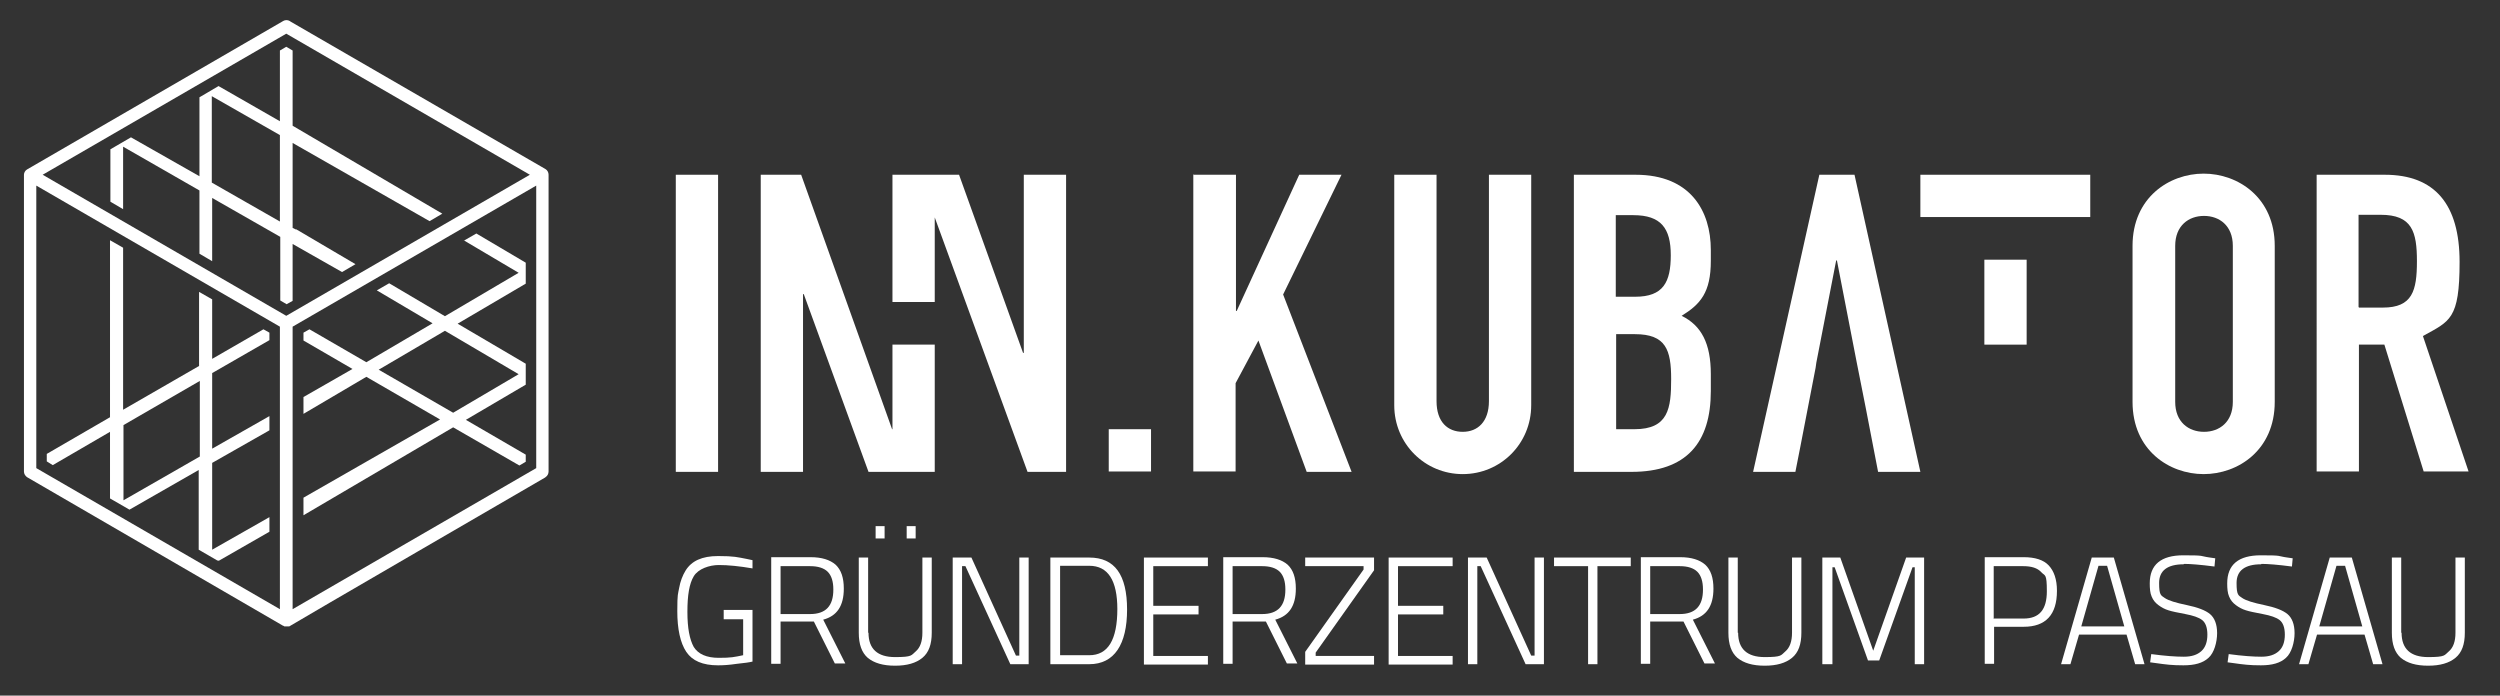
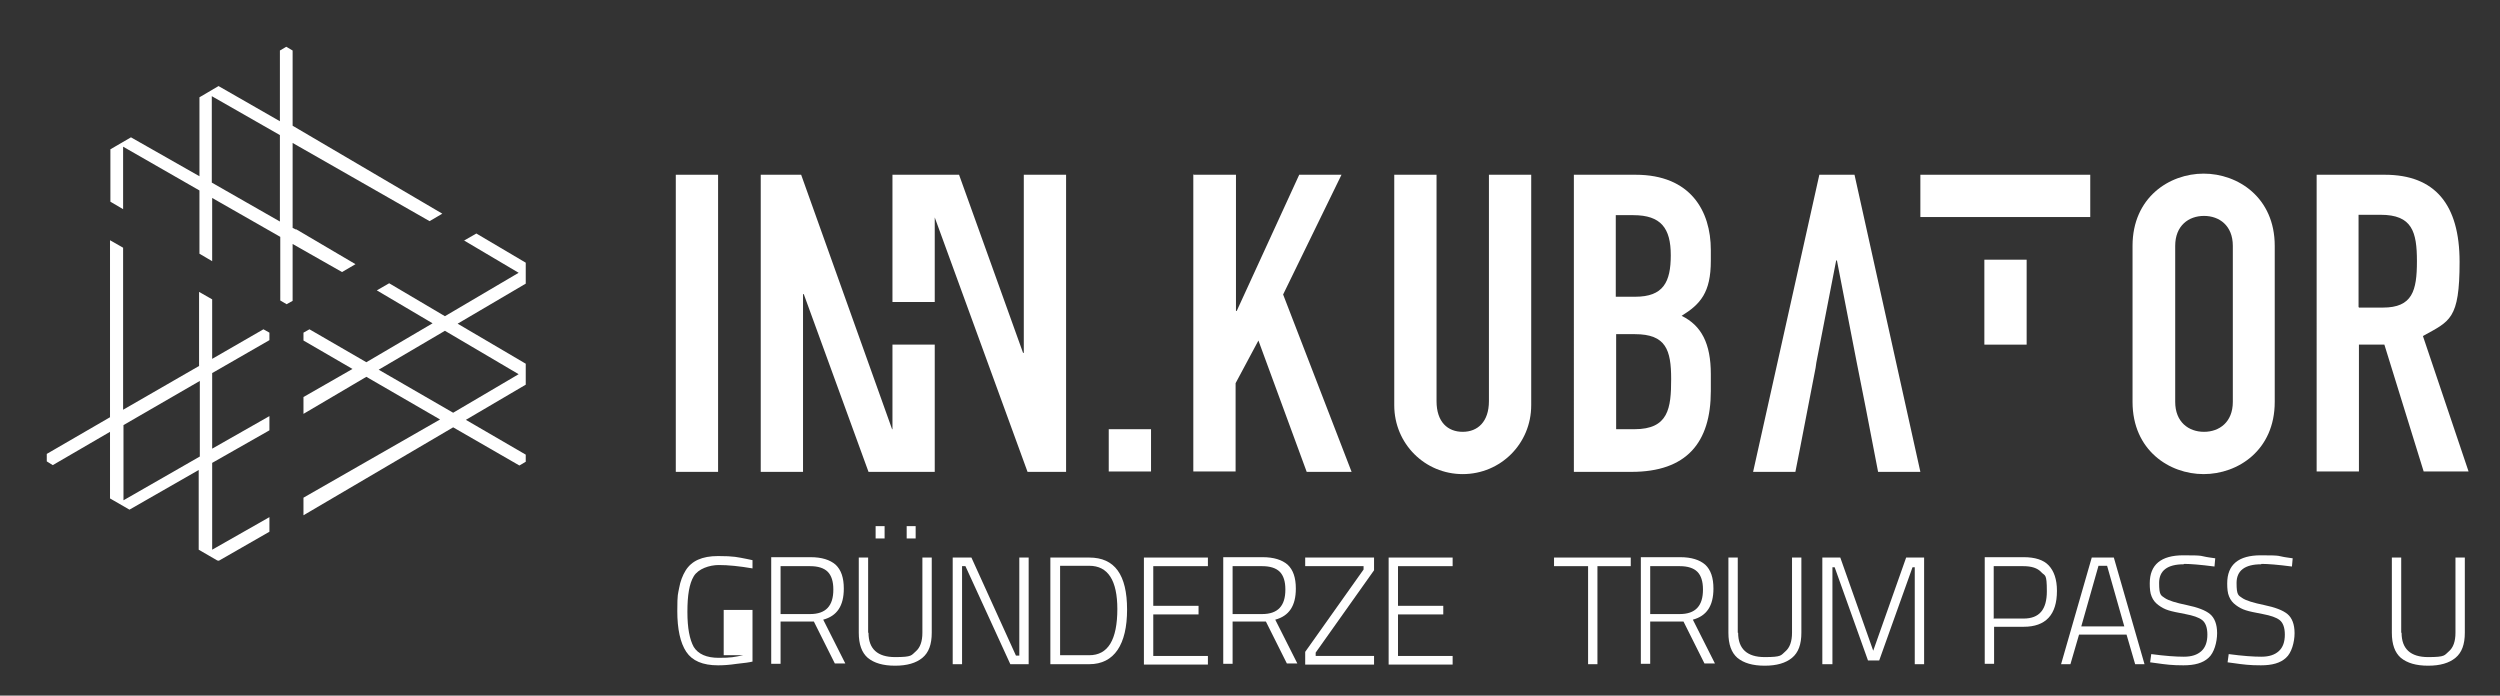
<svg xmlns="http://www.w3.org/2000/svg" id="Ebene_1" version="1.1" viewBox="0 0 668.1 185.9">
  <rect x="0" y="0" width="668.1" height="185.9" fill="#333333" stroke="none" />
  <defs>
    <style>.st0 {
        fill: #fff;
      }</style>
  </defs>
  <g>
    <g>
      <path class="st0" d="M58.4,149.9l13.6-7.8v-3.9l-15.3,8.7v-23.2l15.3-8.7v-3.8l-15.3,8.7v-20.2l15.3-8.8v-2l-1.6-.9-13.7,7.9v-15.9l-3.5-2v19.8l-20.3,11.7v-43.3l-3.5-2v47.3l-16.9,9.8v2l1.6,1,15.3-8.9v17.8l5.2,3,18.5-10.6v21.3l5,2.9h.3ZM33,133.6v-20l20.4-11.8v20.2l-20.4,11.7h0Z" />
      <path class="st0" d="M29.5,53.9l3.4,2v-16.7l20.4,11.7v16.9l3.4,2v-16.9l18.2,10.4v17l1.7,1,1.6-.9v-15.2l13.2,7.5,3.6-2.1-15.8-9.3h-.2l-.8-.4v-22.7l36.6,20.9,3.4-2-40-23.5V13.5l-1.7-1-1.7,1v18.9l-16.4-9.4-5.1,3v21.1l-18.3-10.4-5.5,3.2v14.3-.3ZM56.6,25.7l18.2,10.4v23.1l-18.2-10.4v-23.1Z" />
      <path class="st0" d="M123.9,64.2l14.7,8.7-19.7,11.6-14.9-8.8-3.3,1.9,14.9,8.8-17.7,10.4-15.2-8.8-1.6.9v2.1l13.1,7.6-13.1,7.5v4.5l16.8-9.9,19.7,11.4-36.5,20.9v4.7l40-23.5,17.7,10.2,1.7-1v-1.9l-16-9.3,16-9.4v-5.6l-18.2-10.7,18.2-10.7v-5.6l-13.2-7.8-3.3,1.9h0ZM138.6,100l-17.5,10.3-19.9-11.5,17.7-10.4,19.7,11.6h0Z" />
    </g>
-     <path class="st0" d="M145.8,127.5c.5-.3.8-.9.8-1.5V46.7c0-.6-.3-1.2-.8-1.5L77.7,5.8l-.3-.2c-.5-.3-1.2-.3-1.7,0L7.2,45.3c-.5.3-.8.9-.8,1.4v79.3c0,.6.3,1.1.8,1.5l68.4,39.7c.1,0,.3.1.4.2h1.3c0-.1,68.4-39.8,68.4-39.8h0ZM143.3,125.1l-65.1,37.7v-75.5l65.1-37.7v75.4h0ZM74.8,162.8L9.7,125.1V49.6l65.1,37.7v75.5ZM76.5,84.4L11.4,46.7,76.5,9l65.1,37.7-65.1,37.7Z" />
  </g>
  <g class="text">
    <path class="st0" d="M180.6,46.7h11.3v79.4h-11.3V46.7h0Z" />
    <path class="st0" d="M296.3,114.7h11.3v11.3h-11.3v-11.3Z" />
    <path class="st0" d="M530.3,69.4h11.3v22.7h-11.3v-22.7Z" />
    <path class="st0" d="M513.2,46.7h45.4v11.3h-45.4v-11.3Z" />
    <path class="st0" d="M319,46.7h11.3v36.4h.2l16.7-36.4h11.3l-15.6,32,18.3,47.4h-12l-12.9-35.1-6.1,11.4v23.6h-11.3V46.6h.1Z" />
    <path class="st0" d="M409.2,108.3c0,10.3-8.2,18.4-18.3,18.4s-18.3-8.1-18.3-18.4v-61.6h11.3v60.5c0,5.6,3,8.2,7,8.2s7-2.7,7-8.2v-60.5h11.3v61.6h0Z" />
    <path class="st0" d="M420.6,46.7h16.5c14.7,0,20.1,9.7,20.1,20.1v2.9c0,8.5-2.8,11.6-7.8,14.7,5.3,2.6,7.8,7.4,7.8,15.6v4.5c0,13.8-6.5,21.6-21.2,21.6h-15.4V46.7h0ZM431.9,79.3h5.1c7.5,0,9.5-3.9,9.5-11.1s-2.6-10.7-10-10.7h-4.7v21.8h.1ZM431.9,114.7h4.9c9.1,0,9.8-5.6,9.8-13.4s-1.4-12-9.7-12h-5v25.4Z" />
    <path class="st0" d="M569.9,65.7c0-12.9,9.8-19.3,19-19.3s19,6.4,19,19.3v41.7c0,12.9-9.8,19.3-19,19.3s-19-6.4-19-19.3v-41.7ZM581.3,107.4c0,5.4,3.6,8,7.7,8s7.7-2.6,7.7-8v-41.7c0-5.4-3.6-8-7.7-8s-7.7,2.6-7.7,8v41.7Z" />
    <path class="st0" d="M619.1,46.7h18.2c13.4,0,20,7.9,20,23.3s-2.6,15.8-9.8,19.8l12.2,36.2h-12l-10.5-33.9h-6.8v33.9h-11.3V46.6h0ZM630.4,82.2h6.4c7.9,0,9.1-4.5,9.1-12.4s-1.3-12.4-9.7-12.4h-5.9v24.7h.1Z" />
  </g>
  <polygon class="st0 text" points="249.8 92.1 238.5 92.1 238.5 114.7 238.4 114.7 214.1 46.7 203.3 46.7 203.3 126.1 214.6 126.1 214.6 78.6 214.8 78.6 232.1 126.1 232.1 126.1 232.1 126.1 242.5 126.1 243.5 126.1 243.5 126.1 249.8 126.1 249.8 92.1" />
  <polygon class="st0 text" points="273.6 46.7 273.6 94.3 273.4 94.3 256.3 46.7 256.3 46.7 249.8 46.7 249.8 46.7 238.5 46.7 238.5 80.7 249.8 80.7 249.8 58.1 249.8 58.1 274.6 126.1 284.9 126.1 284.9 46.7 273.6 46.7" />
  <polygon class="st0 text" points="495.6 46.7 486.2 46.7 468.5 126.1 479.8 126.1 481.1 119.5 485.2 98.3 485.2 98.3 485.4 96.9 485.4 96.9 485.4 96.9 490.7 69.6 490.9 69.6 496.2 96.9 496.2 96.9 498.6 109 498.6 109 501.9 126.1 513.2 126.1 495.6 46.7" />
  <g class="text subtext">
-     <path class="st0" d="M193.4,165.3v-2.3h7.7v13.8c-.8.2-2.2.4-4.2.6-2,.3-3.6.4-5,.4-4.1,0-6.9-1.2-8.5-3.6s-2.4-6.1-2.4-10.9.2-4.5.5-6.2.9-3.3,1.7-4.6c1.6-2.6,4.4-3.9,8.7-3.9s5.2.3,7.8.8l1.4.3v2.2c-3.5-.6-6.5-.9-9-.9s-5.5,1-6.7,3-1.7,5.1-1.7,9.5.6,7.4,1.7,9.4c1.2,1.9,3.4,2.9,6.7,2.9s4.1-.2,6.5-.7v-9.6h-5.2v-.2Z" />
+     <path class="st0" d="M193.4,165.3v-2.3h7.7v13.8c-.8.2-2.2.4-4.2.6-2,.3-3.6.4-5,.4-4.1,0-6.9-1.2-8.5-3.6s-2.4-6.1-2.4-10.9.2-4.5.5-6.2.9-3.3,1.7-4.6c1.6-2.6,4.4-3.9,8.7-3.9s5.2.3,7.8.8l1.4.3v2.2c-3.5-.6-6.5-.9-9-.9s-5.5,1-6.7,3-1.7,5.1-1.7,9.5.6,7.4,1.7,9.4c1.2,1.9,3.4,2.9,6.7,2.9s4.1-.2,6.5-.7h-5.2v-.2Z" />
    <path class="st0" d="M208.6,166.2v11.2h-2.5v-28.5h10.5c3,0,5.2.7,6.7,2,1.5,1.4,2.2,3.5,2.2,6.4,0,4.6-1.8,7.3-5.5,8.3l5.9,11.7h-2.8l-5.6-11.2h-8.9ZM222.7,157.5c0-2.1-.5-3.7-1.5-4.7s-2.6-1.5-4.7-1.5h-7.9v12.8h7.9c4.2,0,6.2-2.2,6.2-6.5h0Z" />
    <path class="st0" d="M232.1,169.1c0,4.3,2.4,6.5,7.1,6.5s4.3-.5,5.5-1.5,1.8-2.7,1.8-5v-20.1h2.5v20.1c0,3.1-.8,5.3-2.5,6.7-1.7,1.4-4.1,2.1-7.3,2.1s-5.6-.7-7.3-2.1c-1.6-1.4-2.4-3.6-2.4-6.7v-20.1h2.5v20.1h0ZM234,143.9v-3.3h2.4v3.3h-2.4ZM242.3,143.9v-3.3h2.4v3.3h-2.4Z" />
    <path class="st0" d="M254.6,177.5v-28.5h5l11.9,26.2h.9v-26.2h2.5v28.5h-4.9l-12-26.2h-.9v26.2h-2.5Z" />
    <path class="st0" d="M291.1,177.5h-10.4v-28.5h10.4c6.8,0,10.1,4.6,10.1,13.9s-3.4,14.6-10.1,14.6ZM298.6,162.8c0-7.7-2.5-11.6-7.5-11.6h-7.8v23.9h7.8c5,0,7.5-4.1,7.5-12.4h0Z" />
    <path class="st0" d="M305.7,177.5v-28.5h17.1v2.3h-14.6v10.6h12.1v2.3h-12.1v11.1h14.6v2.3h-17.1Z" />
    <path class="st0" d="M329.4,166.2v11.2h-2.5v-28.5h10.5c3,0,5.2.7,6.7,2,1.5,1.4,2.2,3.5,2.2,6.4,0,4.6-1.8,7.3-5.5,8.3l5.9,11.7h-2.8l-5.6-11.2h-8.9ZM343.5,157.5c0-2.1-.5-3.7-1.5-4.7s-2.6-1.5-4.7-1.5h-7.9v12.8h7.9c4.2,0,6.2-2.2,6.2-6.5h0Z" />
    <path class="st0" d="M348.8,151.3v-2.3h18.4v3.4l-15.6,22v.9h15.6v2.3h-18.4v-3.4l15.6-22v-.9h-15.6Z" />
    <path class="st0" d="M371.1,177.5v-28.5h17.1v2.3h-14.6v10.6h12.1v2.3h-12.1v11.1h14.6v2.3h-17.1Z" />
-     <path class="st0" d="M392.3,177.5v-28.5h5l11.9,26.2h.9v-26.2h2.5v28.5h-4.9l-12-26.2h-.9v26.2h-2.5Z" />
    <path class="st0" d="M415.3,151.3v-2.3h20.5v2.3h-8.9v26.2h-2.5v-26.2h-9.1Z" />
    <path class="st0" d="M441,166.2v11.2h-2.5v-28.5h10.5c3,0,5.2.7,6.7,2,1.5,1.4,2.2,3.5,2.2,6.4,0,4.6-1.8,7.3-5.5,8.3l5.9,11.7h-2.8l-5.6-11.2h-8.9ZM455.1,157.5c0-2.1-.5-3.7-1.5-4.7s-2.6-1.5-4.7-1.5h-7.9v12.8h7.9c4.2,0,6.2-2.2,6.2-6.5h0Z" />
    <path class="st0" d="M464.5,169.1c0,4.3,2.4,6.5,7.1,6.5s4.3-.5,5.5-1.5,1.8-2.7,1.8-5v-20.1h2.5v20.1c0,3.1-.8,5.3-2.5,6.7-1.7,1.4-4.1,2.1-7.3,2.1s-5.6-.7-7.3-2.1c-1.6-1.4-2.4-3.6-2.4-6.7v-20.1h2.5v20.1h.1Z" />
    <path class="st0" d="M487,177.5v-28.5h4.8l8.8,24.9,8.8-24.9h4.8v28.5h-2.5v-25.9h-.6l-8.9,24.9h-3l-8.9-24.9h-.6v25.9h-2.7Z" />
    <path class="st0" d="M540.8,167.5h-7.9v9.9h-2.5v-28.5h10.4c3,0,5.3.7,6.7,2.2s2.2,3.7,2.2,6.8c0,6.4-3,9.6-8.9,9.6ZM532.9,165.3h7.9c4.2,0,6.2-2.4,6.2-7.3s-.5-4-1.5-5.1-2.6-1.6-4.8-1.6h-7.9v14.1h0Z" />
    <path class="st0" d="M550.8,177.5l8.2-28.5h5.9l8.2,28.5h-2.5l-2.3-7.9h-12.7l-2.3,7.9h-2.5ZM560.8,151.2l-4.6,16.2h11.5l-4.6-16.2h-2.3Z" />
    <path class="st0" d="M583.6,150.8c-4.4,0-6.6,1.7-6.6,5s.5,3.3,1.5,4,3,1.3,5.9,1.9,5,1.4,6.2,2.4,1.9,2.7,1.9,5.1-.8,5.3-2.3,6.6c-1.5,1.4-3.7,2-6.7,2s-4.6-.2-7.4-.6l-1.5-.2.3-2.2c3.7.5,6.6.7,8.7.7s3.6-.5,4.7-1.5c1.1-1,1.6-2.5,1.6-4.4s-.5-3.2-1.4-3.9c-.9-.7-2.4-1.2-4.5-1.6s-3.6-.7-4.5-1c-1-.3-1.9-.8-2.7-1.4s-1.4-1.3-1.8-2.3c-.4-.9-.5-2.1-.5-3.5,0-5,3-7.5,9-7.5s4.2.2,7.1.6l1.4.2-.2,2.2c-3.8-.5-6.5-.7-8-.7h-.2Z" />
    <path class="st0" d="M604.3,150.8c-4.4,0-6.6,1.7-6.6,5s.5,3.3,1.5,4,3,1.3,5.9,1.9,5,1.4,6.2,2.4,1.9,2.7,1.9,5.1-.8,5.3-2.3,6.6c-1.5,1.4-3.7,2-6.7,2s-4.6-.2-7.4-.6l-1.5-.2.3-2.2c3.7.5,6.6.7,8.7.7s3.6-.5,4.7-1.5c1.1-1,1.6-2.5,1.6-4.4s-.5-3.2-1.4-3.9c-.9-.7-2.4-1.2-4.5-1.6s-3.6-.7-4.5-1c-1-.3-1.9-.8-2.7-1.4s-1.4-1.3-1.8-2.3c-.4-.9-.5-2.1-.5-3.5,0-5,3-7.5,9-7.5s4.2.2,7.1.6l1.4.2-.2,2.2c-3.8-.5-6.5-.7-8-.7h-.2Z" />
-     <path class="st0" d="M614.4,177.5l8.2-28.5h5.9l8.2,28.5h-2.5l-2.3-7.9h-12.7l-2.3,7.9h-2.5ZM624.4,151.2l-4.6,16.2h11.5l-4.6-16.2h-2.3Z" />
    <path class="st0" d="M641.8,169.1c0,4.3,2.4,6.5,7.1,6.5s4.3-.5,5.5-1.5,1.8-2.7,1.8-5v-20.1h2.5v20.1c0,3.1-.8,5.3-2.5,6.7-1.7,1.4-4.1,2.1-7.3,2.1s-5.6-.7-7.3-2.1c-1.6-1.4-2.4-3.6-2.4-6.7v-20.1h2.5v20.1h.1Z" />
  </g>
</svg>